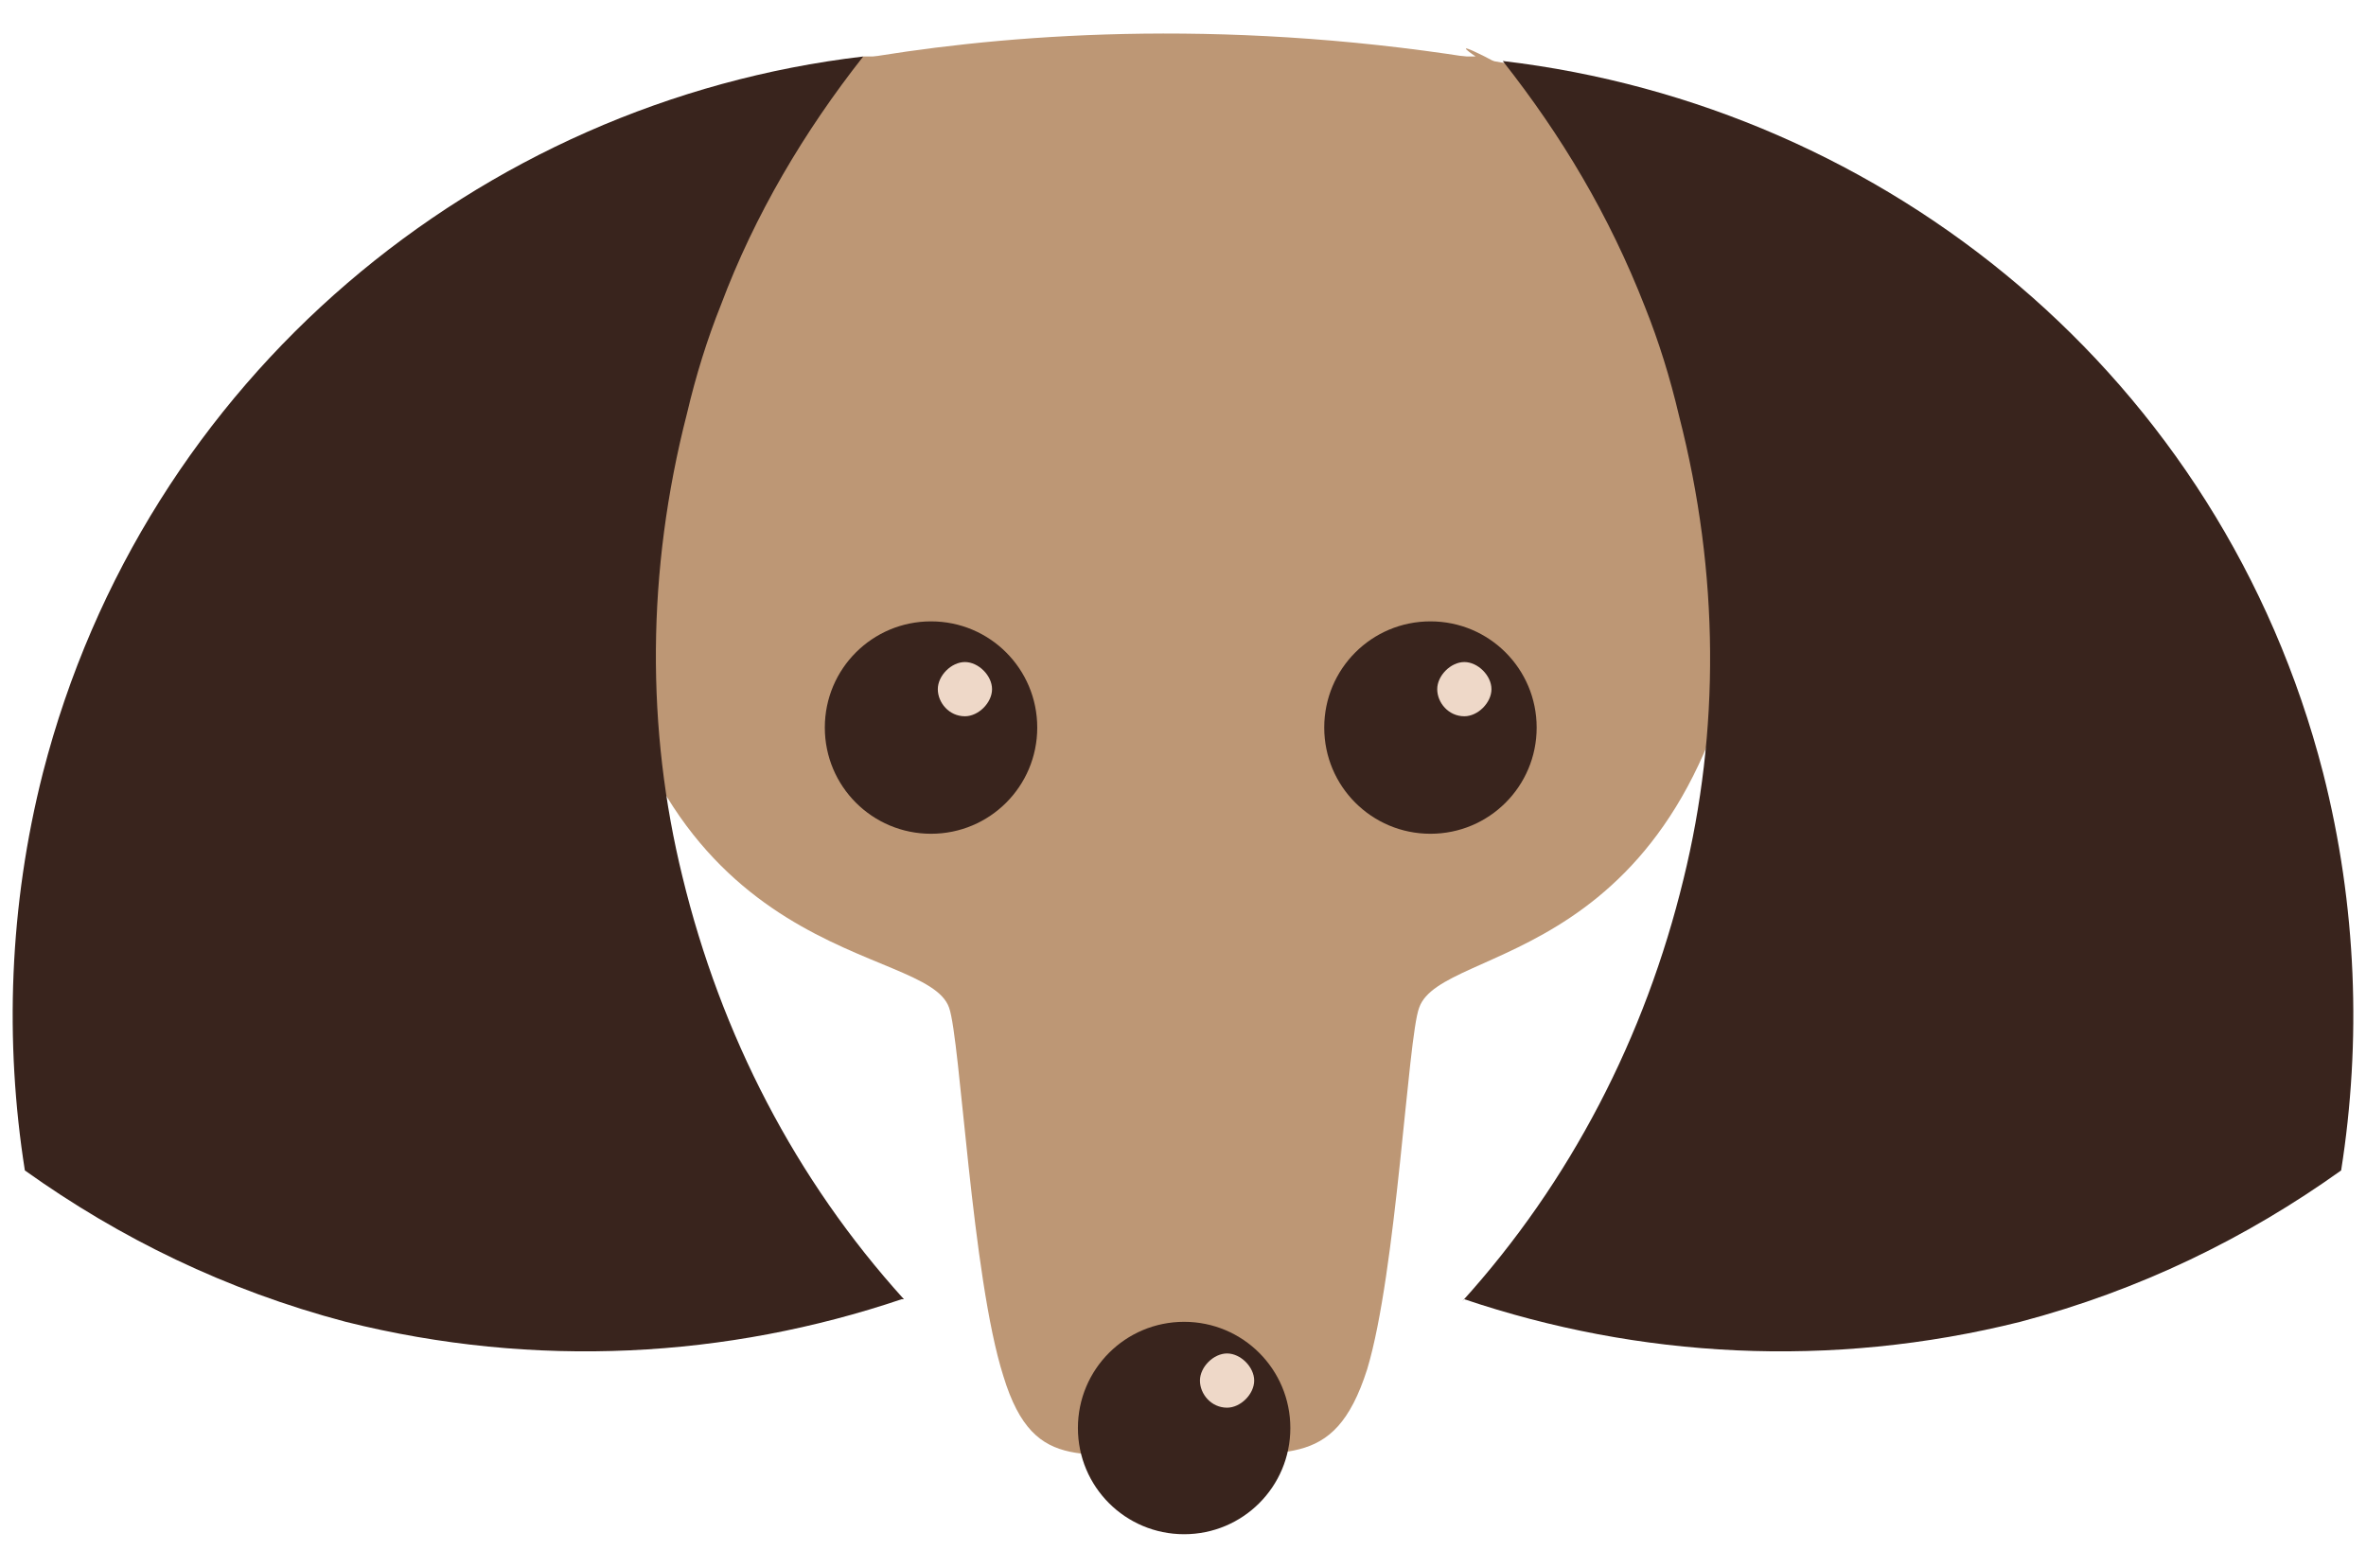
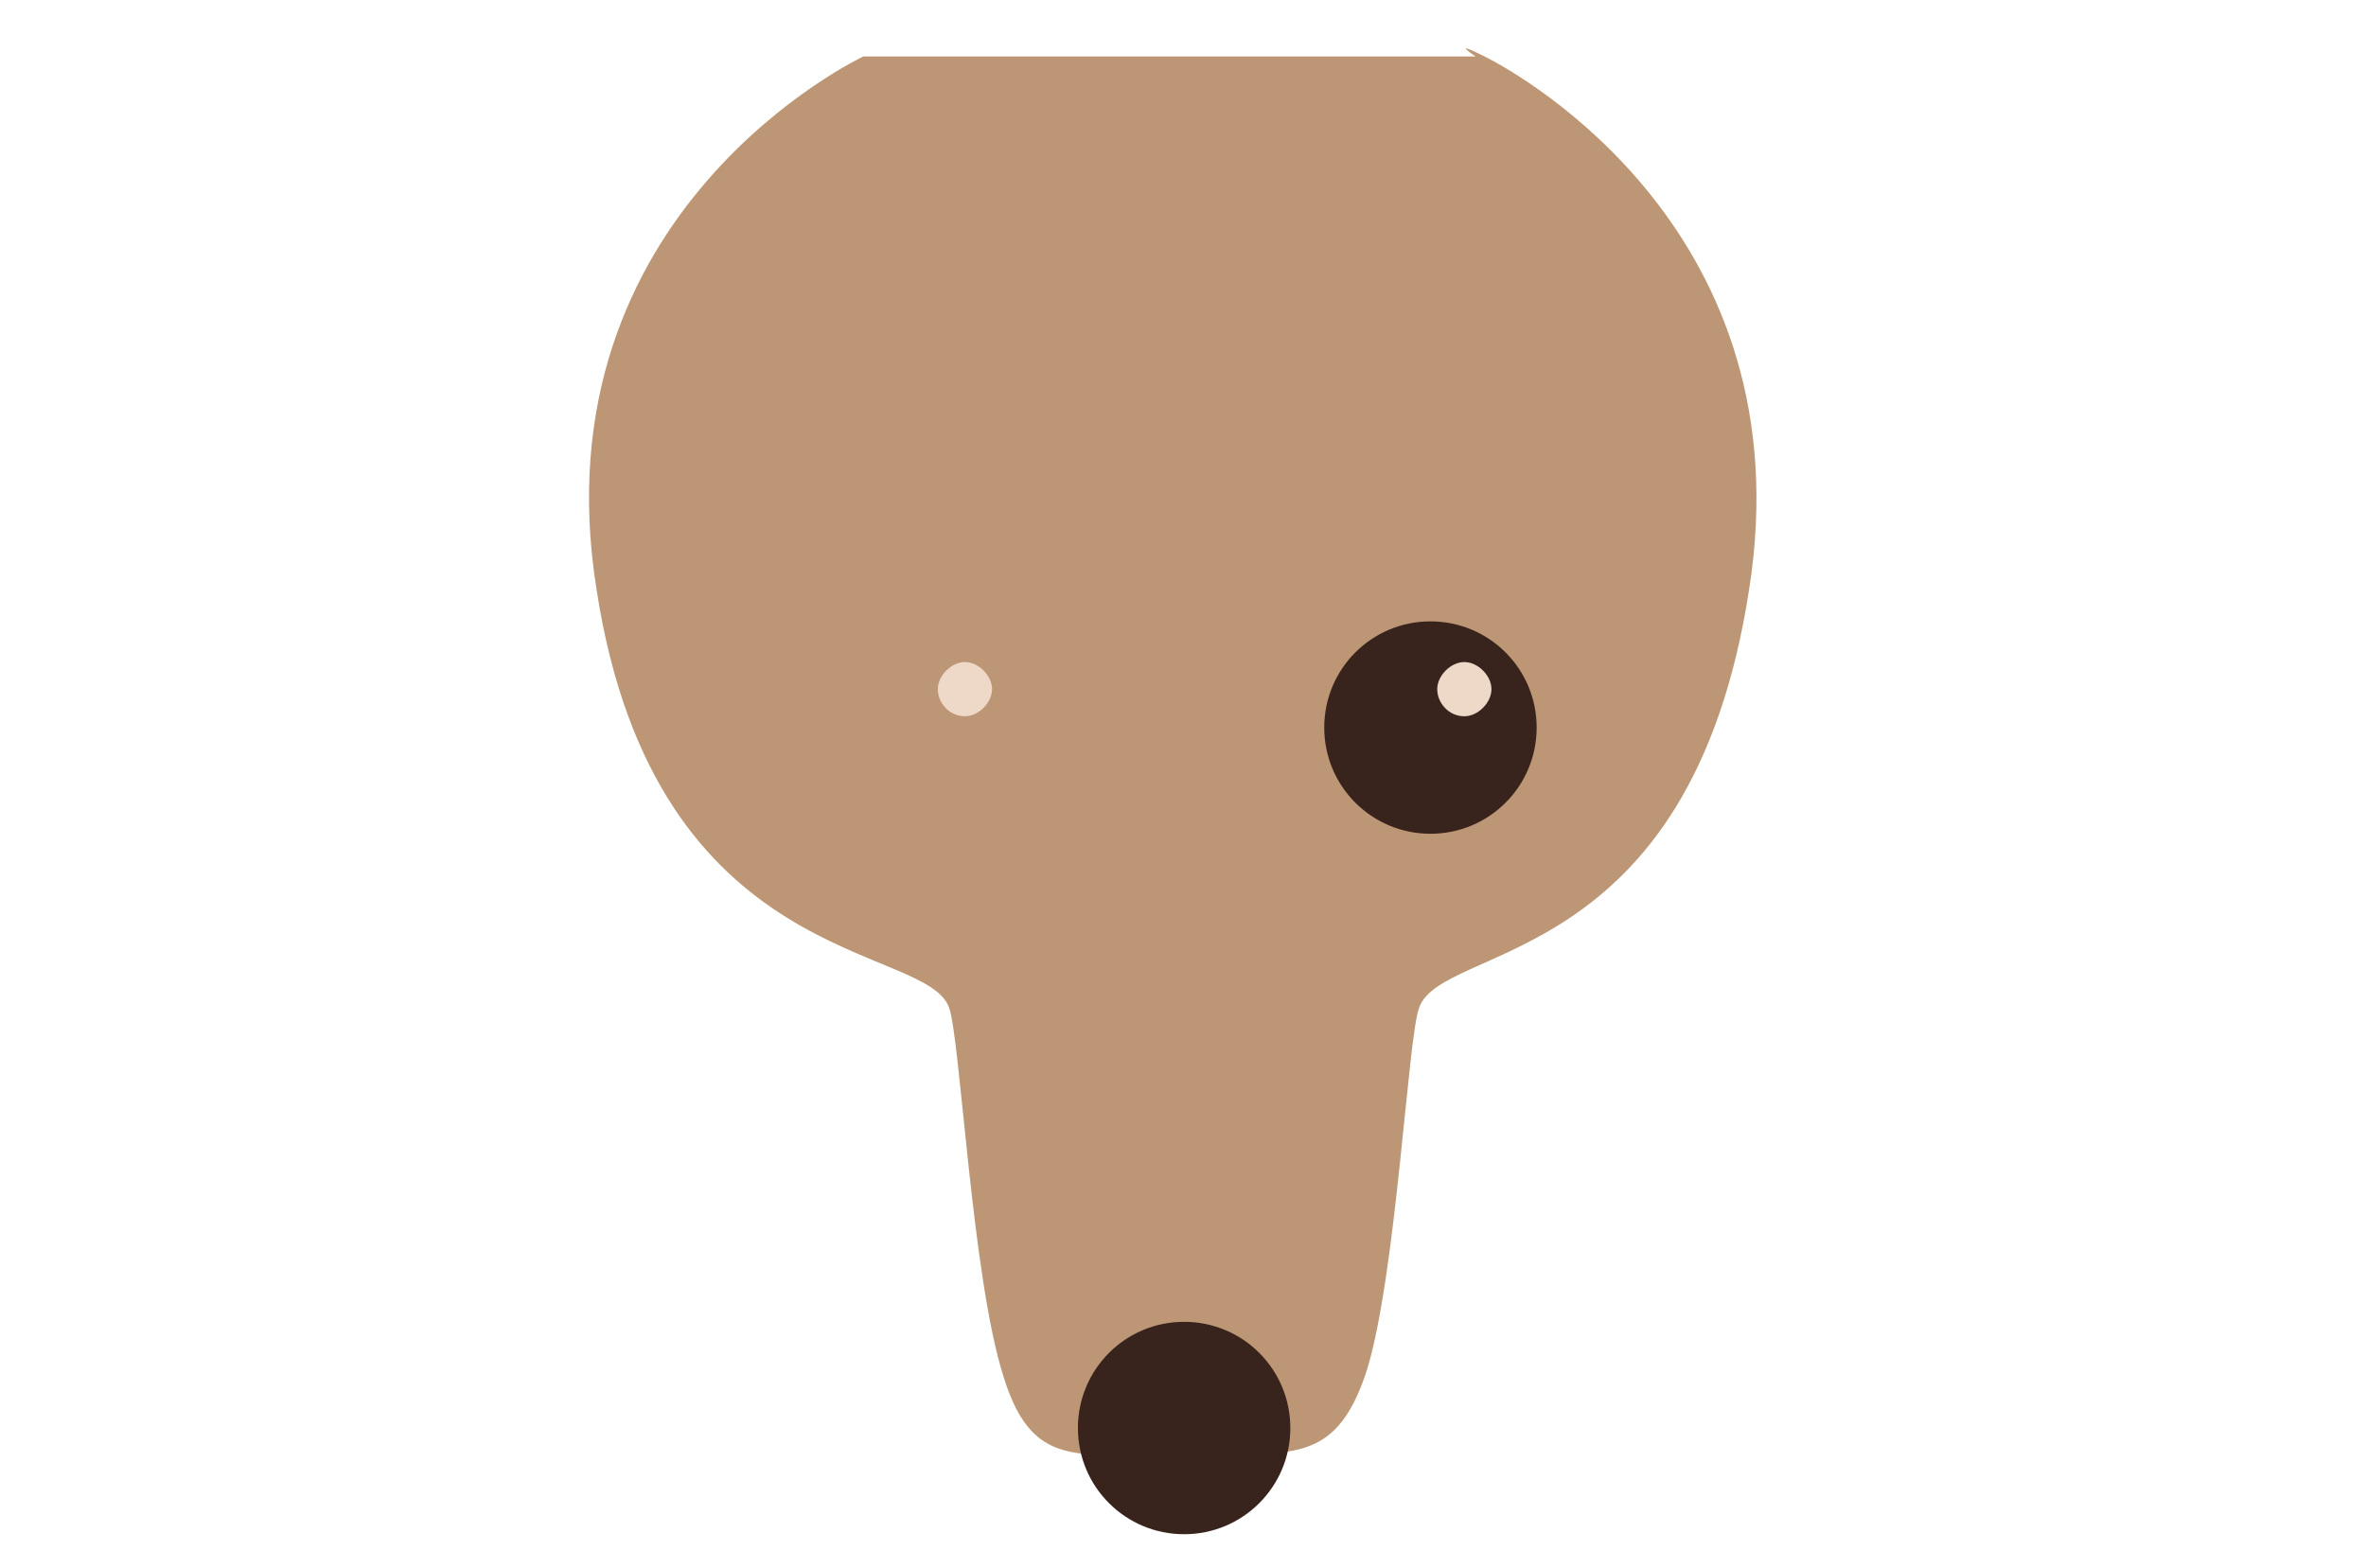
<svg xmlns="http://www.w3.org/2000/svg" id="Capa_1" version="1.1" viewBox="0 0 104.7 69.4">
  <defs>
    <style>
      .st0 {
        fill: #39241d;
      }

      .st1 {
        fill: #eed8c8;
      }

      .st2 {
        fill: #bd9775;
      }
    </style>
  </defs>
-   <path class="st2" d="M30.9,4.3s17.7-6.2,41.9-.2l-41.9.2Z" />
  <path class="st2" d="M65.4,2.5h-27.2s-14.5,6.8-11.8,23.6c2.6,16.9,14.6,15.6,15.6,18.5.5,1.4,1,11.9,2.4,16.3,1.4,4.6,3.8,3.1,8,3.7h0s0,0,0,0c0,0,0,0,0,0h0c4.3-.6,6.6.7,8.1-4,1.3-4.3,1.8-14.7,2.3-16,1-2.9,12-1.6,14.6-18.5,2.5-15.8-10.1-22.8-11.7-23.6s-.4,0-.4,0Z" />
-   <path class="st0" d="M64.8,57.5c7.7,2.6,16.2,3.1,24.6,1,5.3-1.4,10-3.7,14.2-6.7.9-5.7.7-11.7-.8-17.6-4.5-17.5-19.3-29.5-36.3-31.5,2.6,3.3,4.7,6.8,6.3,10.9.6,1.5,1.1,3.1,1.5,4.8,1.8,7,1.8,14,.2,20.5-1.7,7-5,13.4-9.8,18.7Z" />
-   <path class="st0" d="M39.9,57.5c-7.7,2.6-16.2,3.1-24.6,1-5.3-1.4-10-3.7-14.2-6.7-.9-5.7-.7-11.7.8-17.6C6.4,16.7,21.2,4.5,38.2,2.5c-2.6,3.3-4.8,7-6.3,11-.6,1.5-1.1,3.1-1.5,4.8-1.8,7-1.8,14-.2,20.5,1.7,7,5,13.4,9.8,18.7Z" />
  <path class="st0" d="M57.1,63.2c0,2.6-2.1,4.7-4.7,4.7s-4.7-2.1-4.7-4.7,2.1-4.7,4.7-4.7,4.7,2.1,4.7,4.7Z" />
-   <path class="st0" d="M45.9,32.2c0,2.6-2.1,4.7-4.7,4.7s-4.7-2.1-4.7-4.7,2.1-4.7,4.7-4.7,4.7,2.1,4.7,4.7Z" />
  <path class="st1" d="M42.7,31.7c-.7,0-1.2-.6-1.2-1.2s.6-1.2,1.2-1.2,1.2.6,1.2,1.2-.6,1.2-1.2,1.2Z" />
  <path class="st0" d="M68,32.2c0,2.6-2.1,4.7-4.7,4.7s-4.7-2.1-4.7-4.7,2.1-4.7,4.7-4.7,4.7,2.1,4.7,4.7Z" />
  <path class="st1" d="M64.8,31.7c-.7,0-1.2-.6-1.2-1.2s.6-1.2,1.2-1.2,1.2.6,1.2,1.2-.6,1.2-1.2,1.2Z" />
-   <path class="st1" d="M54.3,62.3c-.7,0-1.2-.6-1.2-1.2s.6-1.2,1.2-1.2,1.2.6,1.2,1.2-.6,1.2-1.2,1.2Z" />
</svg>